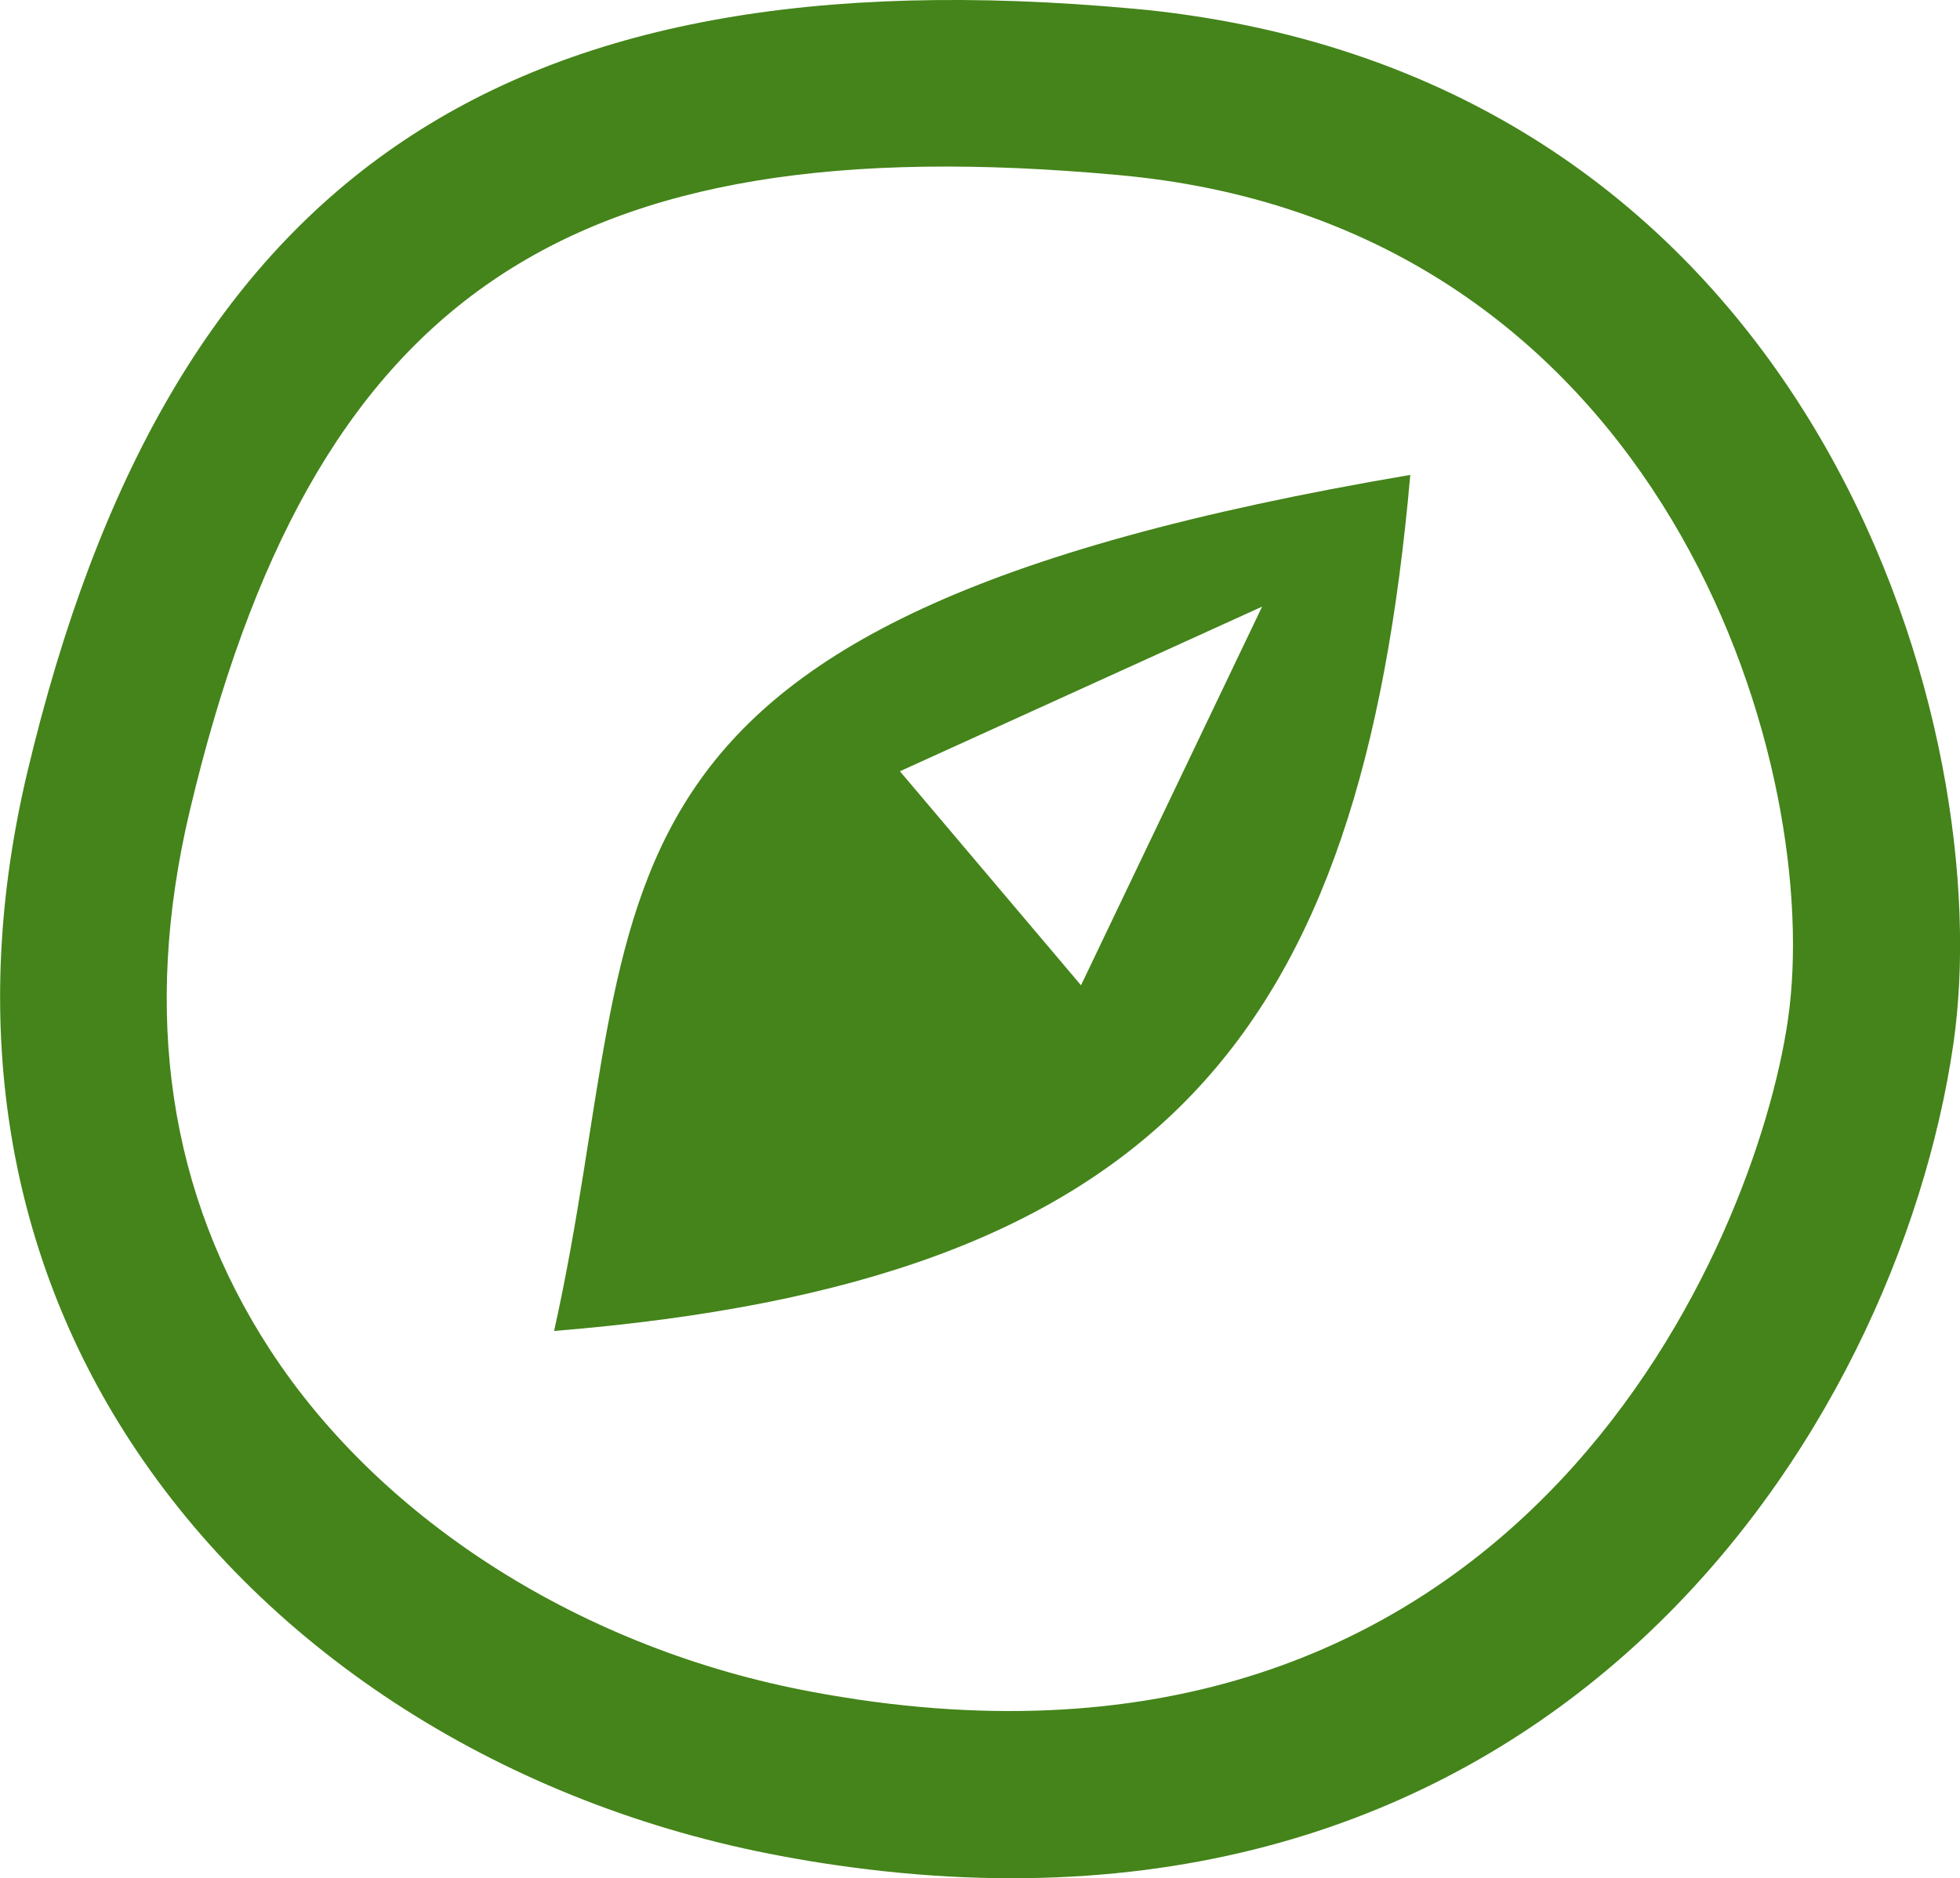
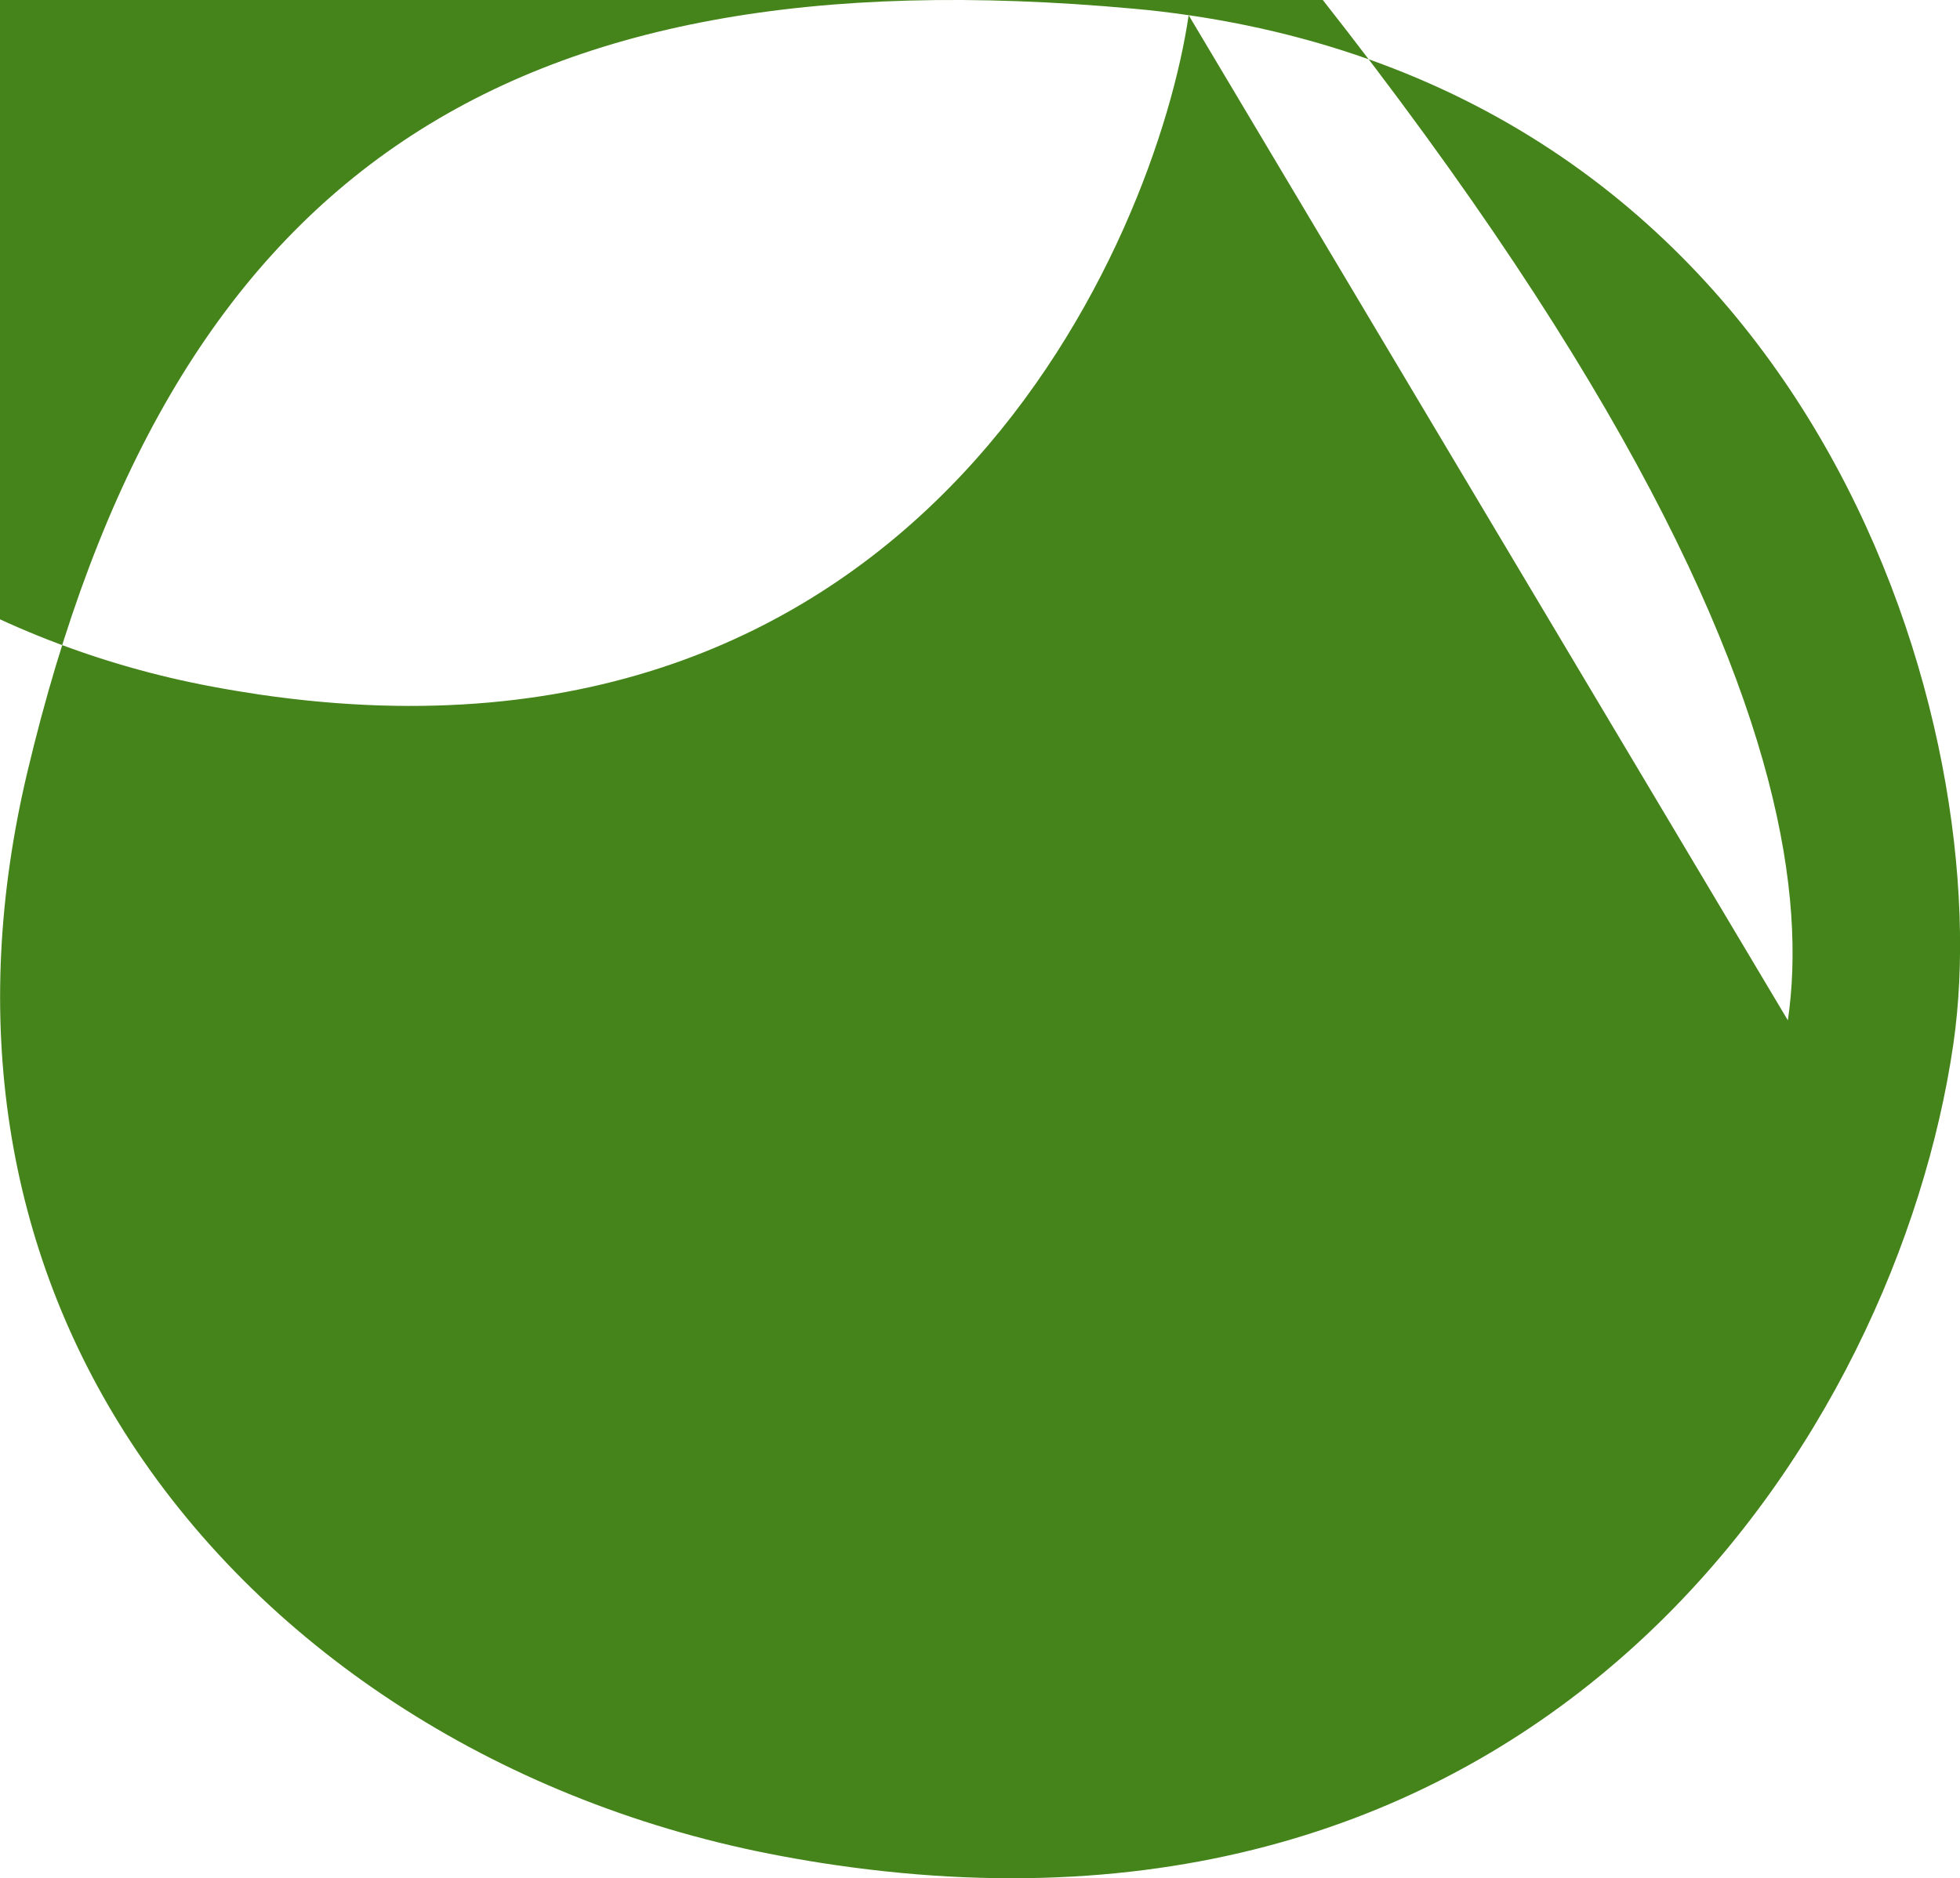
<svg xmlns="http://www.w3.org/2000/svg" width="68.478" height="65.639" viewBox="0 0 68.478 65.639">
  <g transform="translate(-208.99 -190.252)">
-     <path d="M250.519,190.783h0c-.628-.092-1.269-.17-1.925-.227-22.172-2.025-33.734,5.958-38.651,26.691-2.032,8.554-.788,16.634,3.594,23.362,4.84,7.434,13.14,12.723,22.771,14.509.626.117,1.249.222,1.858.309,25.058,3.658,37.09-15.145,39.068-28.676C278.828,215.806,272.636,194.015,250.519,190.783Zm20.935,35.125c-1.135,7.758-9.172,27.142-32.449,23.743-.536-.08-1.085-.17-1.636-.274-7.948-1.471-15.028-5.94-18.943-11.953-3.539-5.434-4.481-11.768-2.808-18.828,4.264-17.973,13.06-24,32.444-22.227q.823.075,1.611.19h.005C267.489,199.163,272.716,217.255,271.454,225.909Z" transform="translate(0 0)" fill="#44841a" />
-     <path d="M216.753,226.823c21.285-1.726,28.19-10.357,29.913-29.916C216.177,202.084,220.207,211.291,216.753,226.823Zm24.736-25.312-6.327,13.232-6.327-7.479Z" transform="translate(11.596 9.941)" fill="#44841a" />
+     <path d="M250.519,190.783h0c-.628-.092-1.269-.17-1.925-.227-22.172-2.025-33.734,5.958-38.651,26.691-2.032,8.554-.788,16.634,3.594,23.362,4.84,7.434,13.14,12.723,22.771,14.509.626.117,1.249.222,1.858.309,25.058,3.658,37.09-15.145,39.068-28.676C278.828,215.806,272.636,194.015,250.519,190.783Zc-1.135,7.758-9.172,27.142-32.449,23.743-.536-.08-1.085-.17-1.636-.274-7.948-1.471-15.028-5.94-18.943-11.953-3.539-5.434-4.481-11.768-2.808-18.828,4.264-17.973,13.06-24,32.444-22.227q.823.075,1.611.19h.005C267.489,199.163,272.716,217.255,271.454,225.909Z" transform="translate(0 0)" fill="#44841a" />
  </g>
</svg>